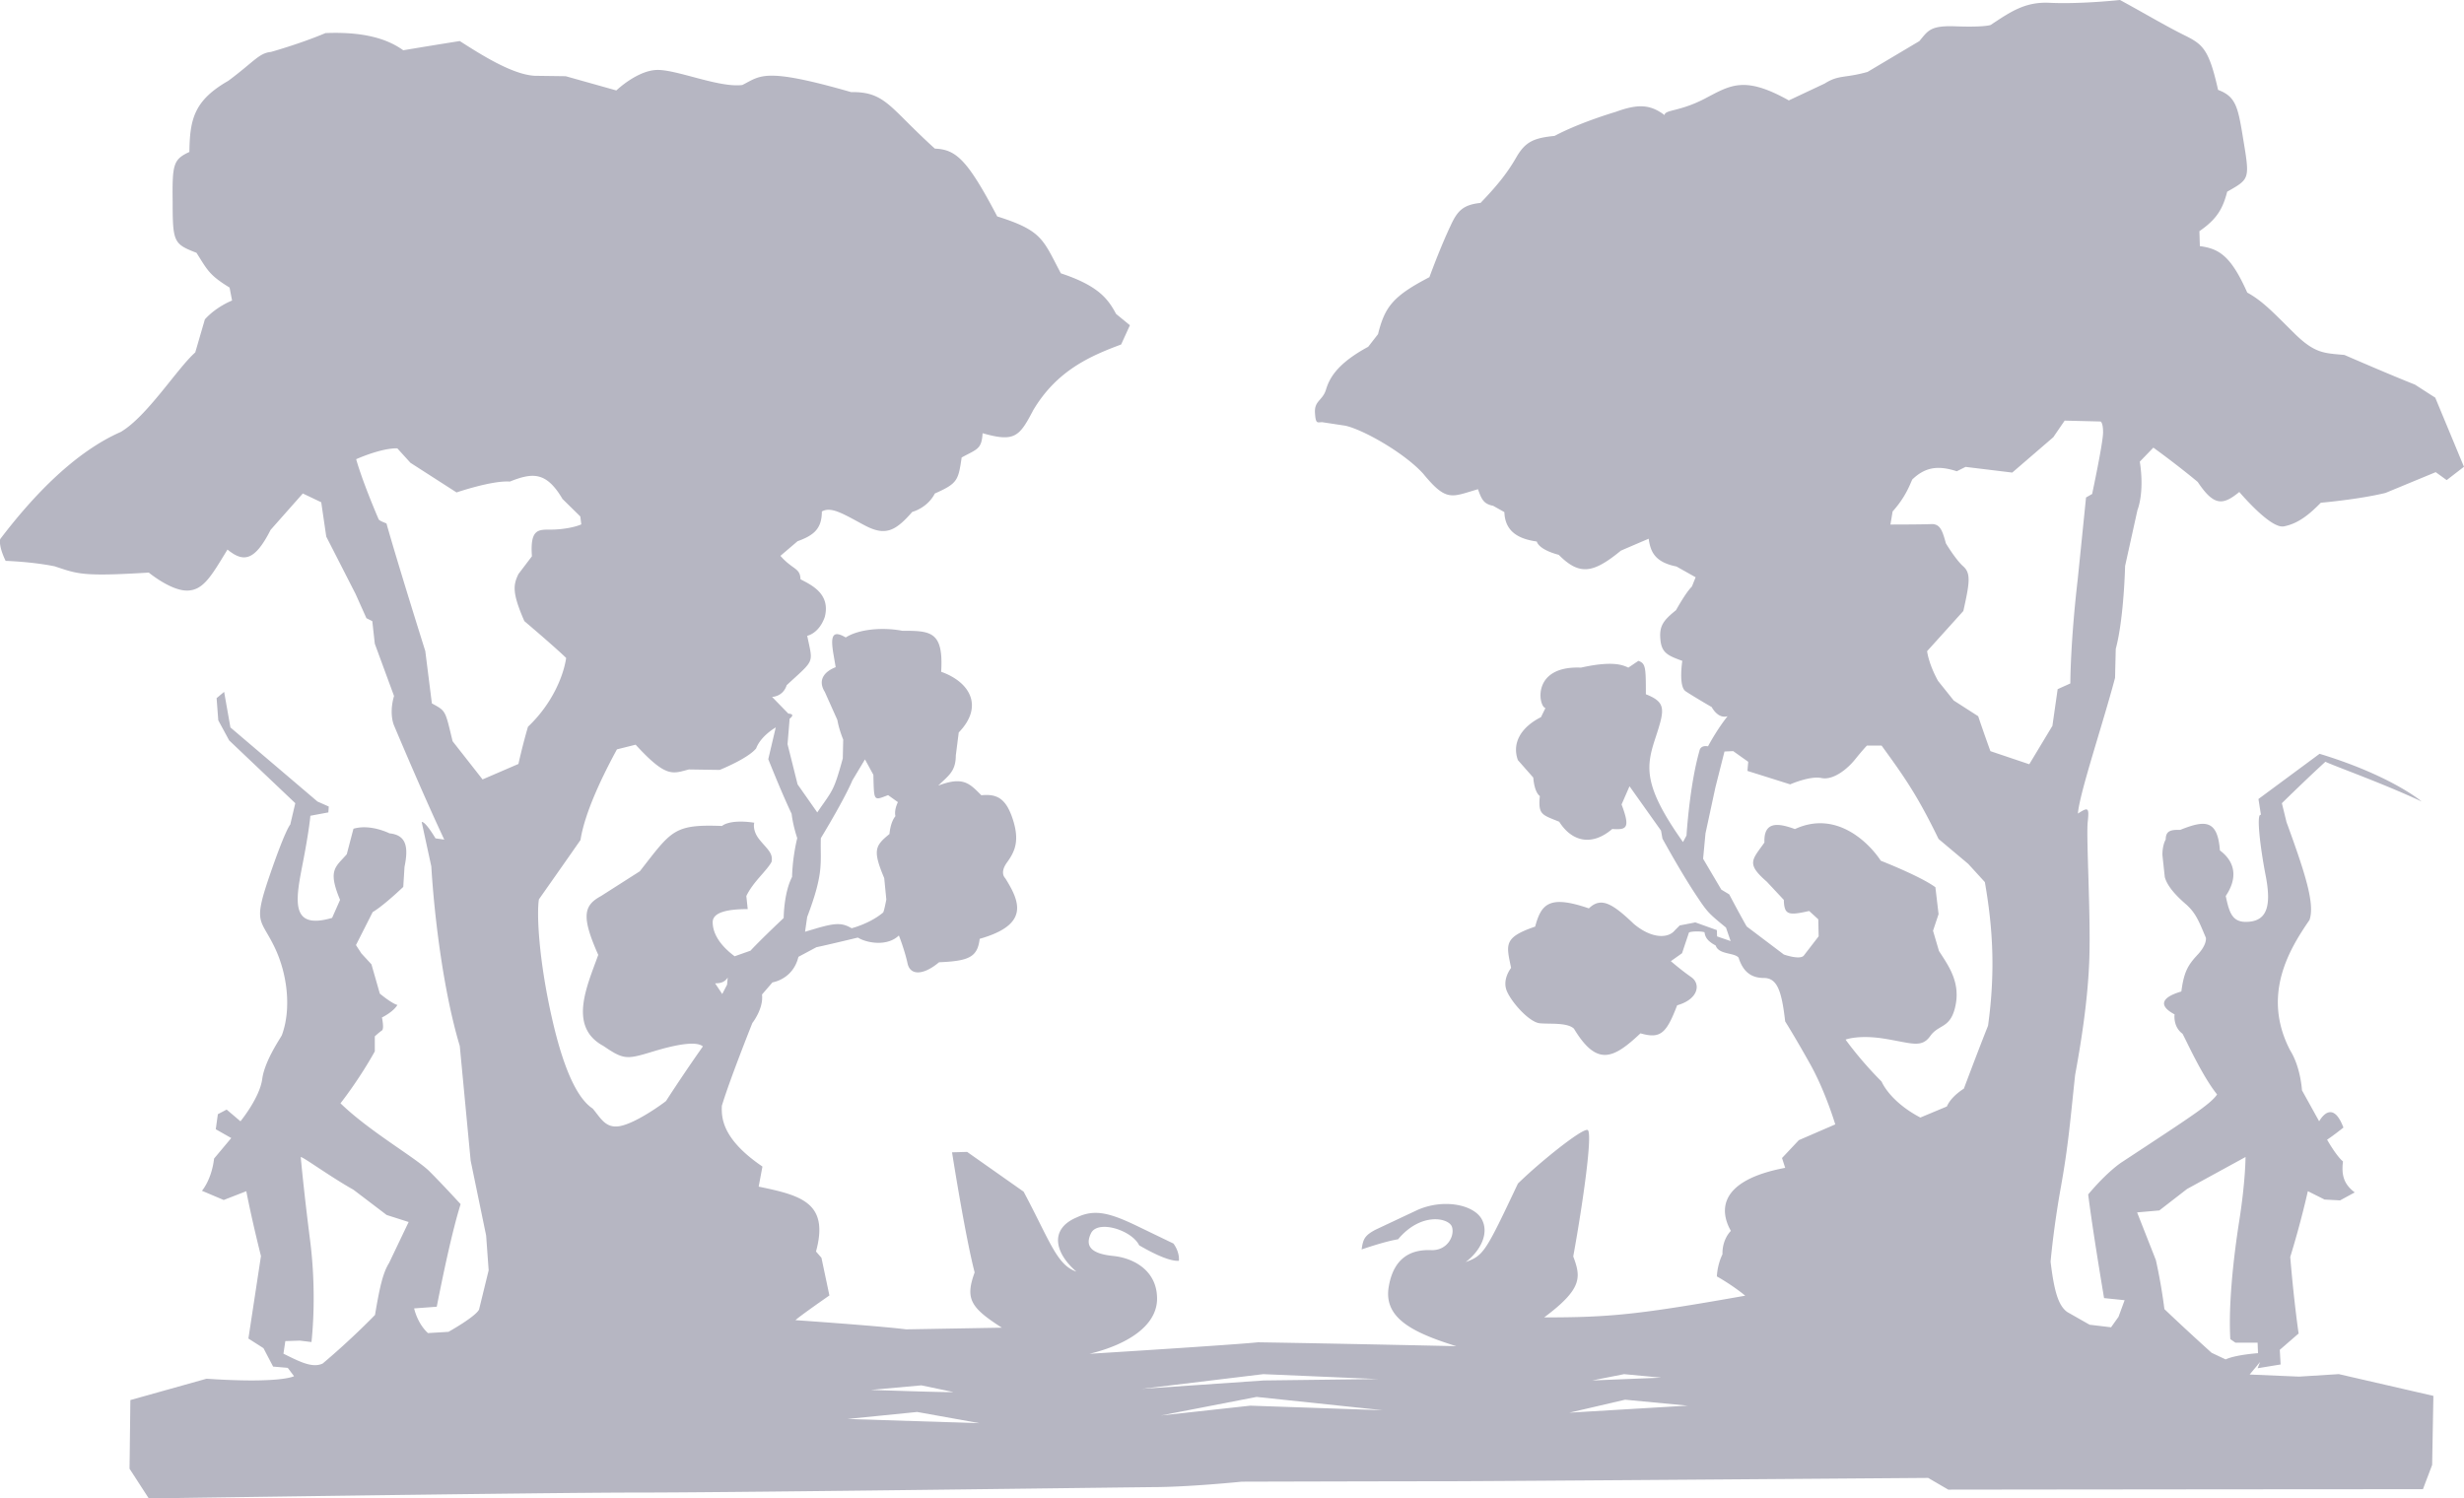
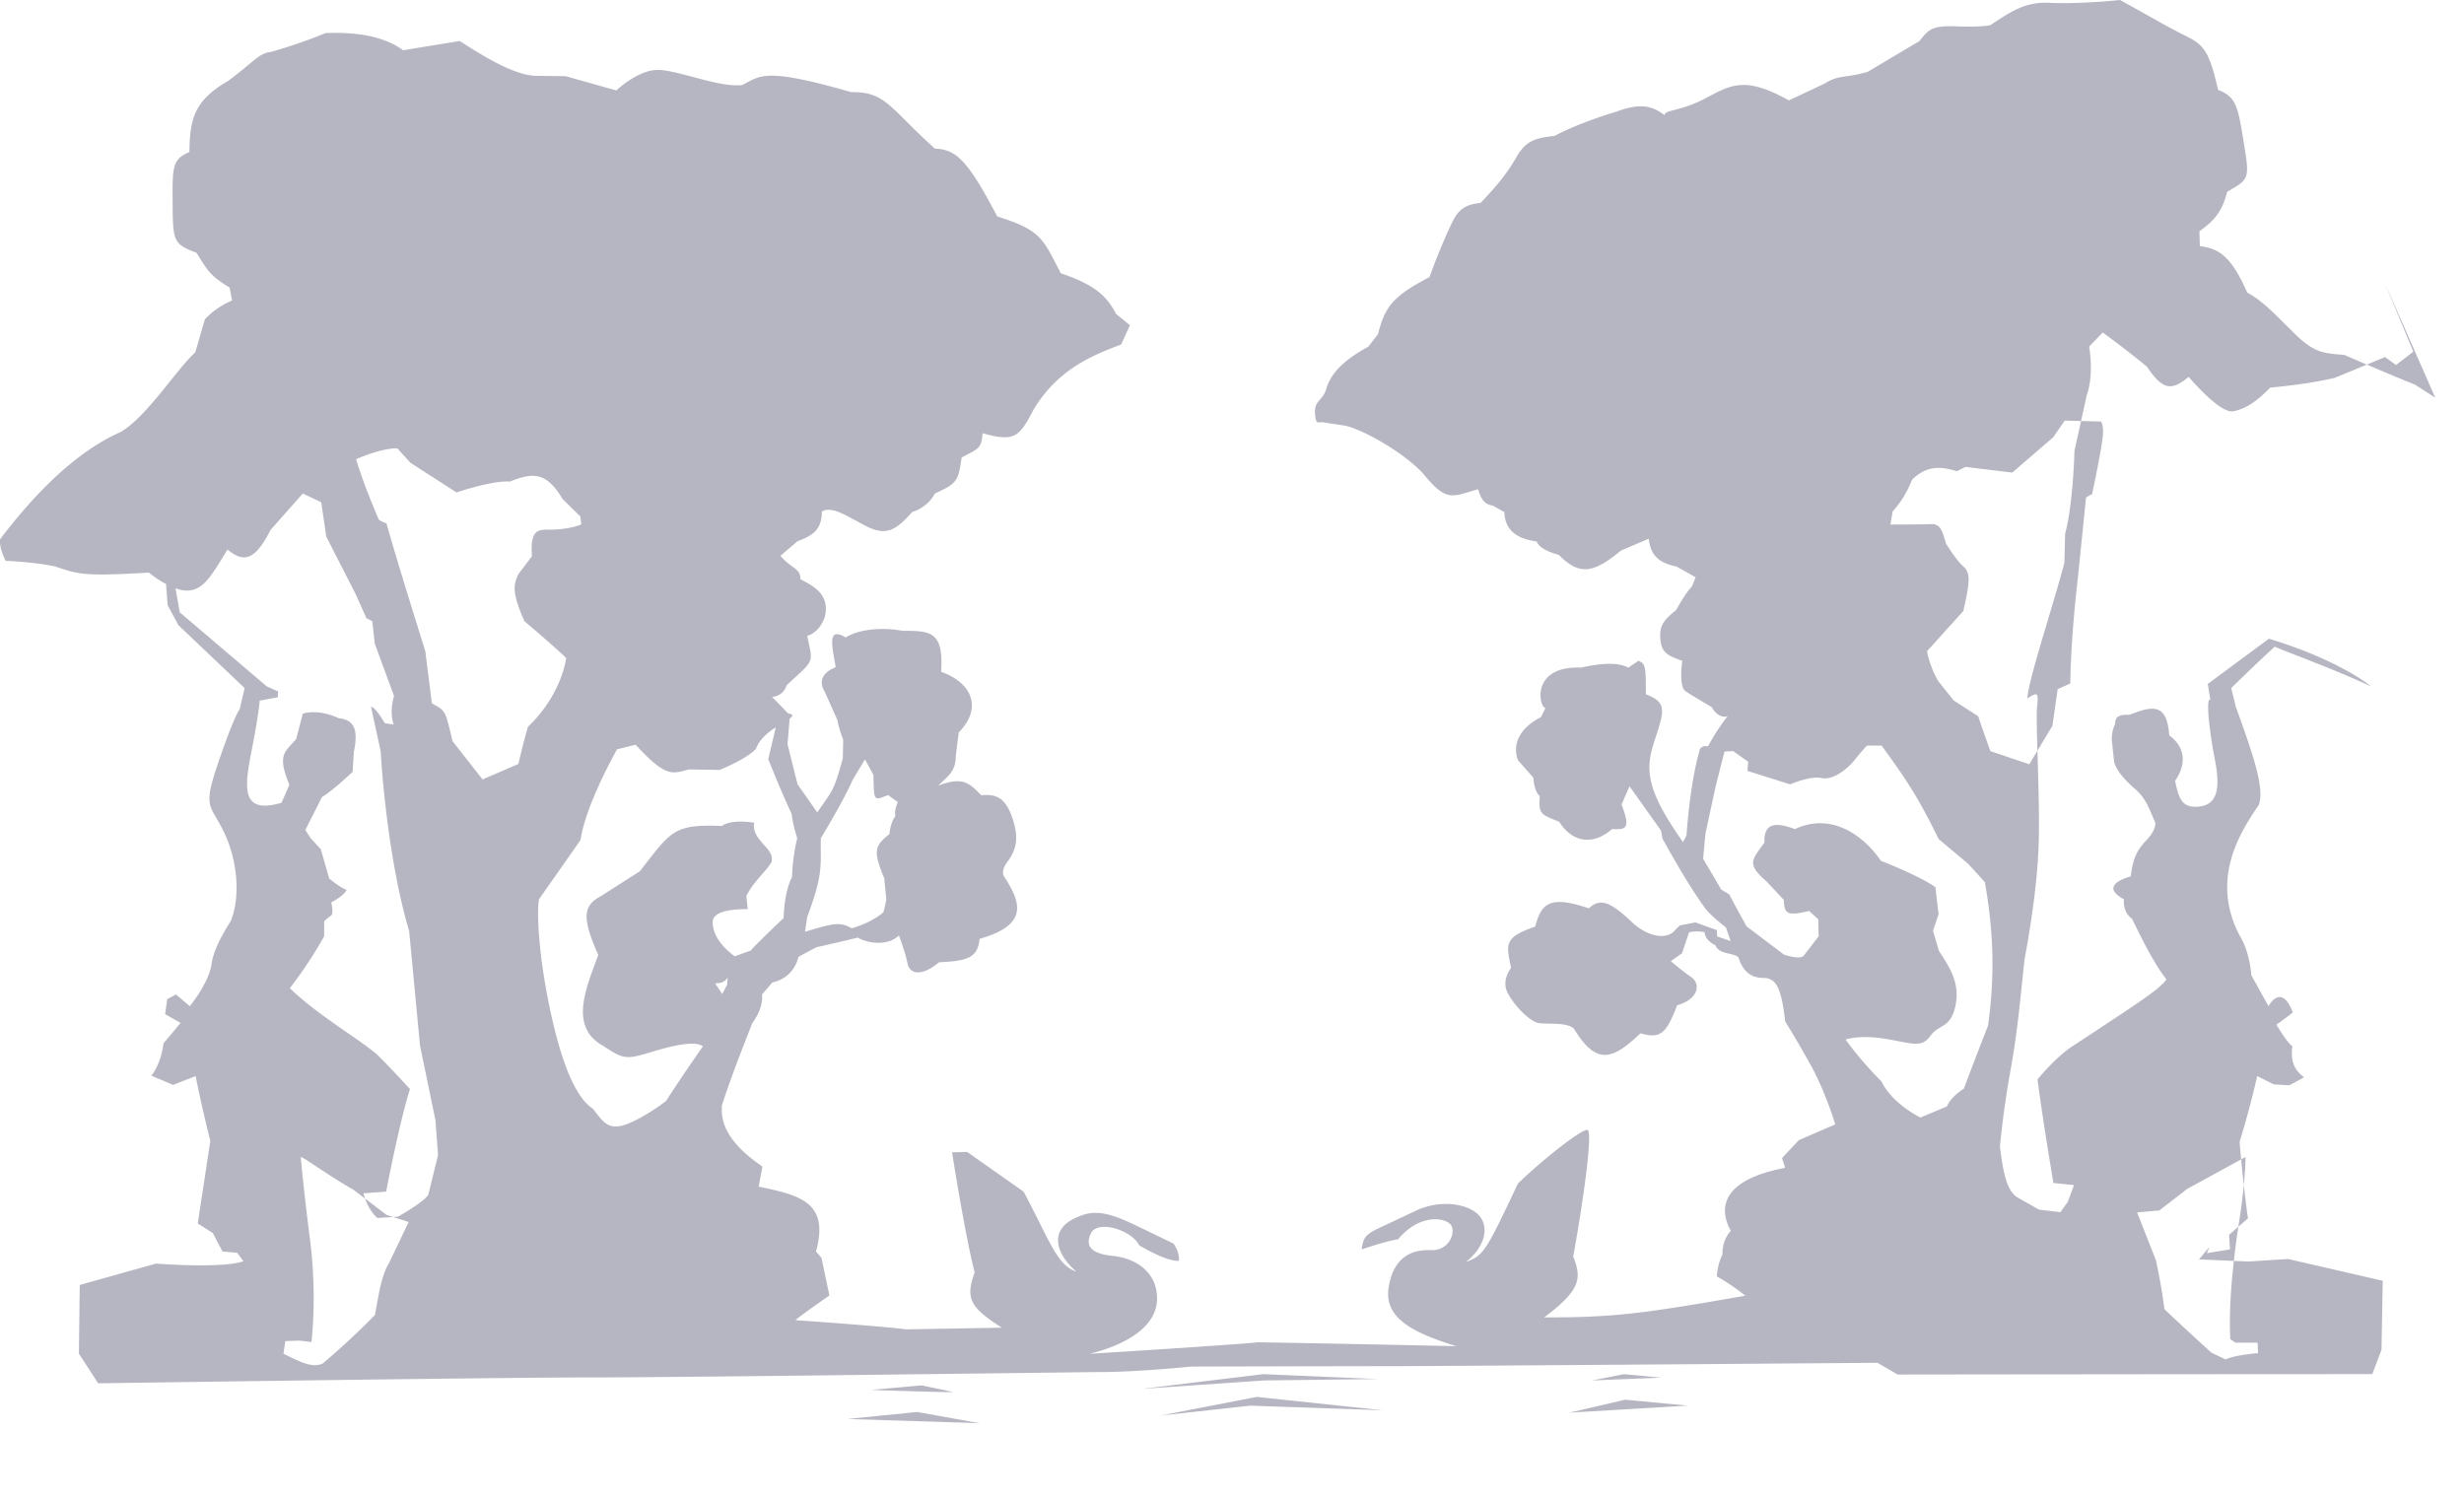
<svg xmlns="http://www.w3.org/2000/svg" viewBox="0 0 597.877 363.62">
-   <path fill="#B6B6C2" d="m590.906 96.503-4.93-3.173s-5.102-1.983-17.113-7.197c-4.873-.453-7.141-.283-12.184-5.27-5.043-4.987-7.65-7.82-11.391-9.86-3.965-8.897-6.799-10.653-11.504-11.277l-.111-3.627c4.191-2.89 5.666-5.383 6.742-9.577 5.27-3.003 5.496-3.003 4.08-11.617-1.418-8.614-1.701-11.39-6.291-13.09-2.209-9.86-3.682-11.05-8.16-13.26-4.477-2.21-9.688-5.325-15.639-8.555-3.852.397-11.219.963-17.113.68-5.895-.283-9.406 2.153-14.279 5.383 0 0-1.418.567-8.104.34-6.461-.283-6.971.907-9.18 3.57l-12.58 7.48c-5.611 1.587-6.914.623-10.428 2.833l-8.67 4.08c-10.822-6.063-14.166-3.683-20.342-.453s-9.748 2.663-9.805 4.023c-3.457-2.607-6.404-2.777-11.844-.793 0 0-8.557 2.493-14.848 5.837-4.986.51-7.082 1.36-9.293 5.213-2.209 3.853-4.701 6.913-8.67 11.05-4.307.453-5.666 1.983-7.309 5.61 0 0-2.154 4.42-5.1 12.41-8.842 4.59-10.824 7.197-12.469 13.827l-2.379 3.06c-7.764 4.193-9.463 7.82-10.256 10.427-.793 2.607-2.834 2.663-2.664 5.553.17 2.89.566 2.323 1.756 2.323l5.611.85c4.363.963 14.279 6.573 18.869 11.617 5.723 6.97 6.857 5.667 13.318 3.797.906 2.55 1.414 3.57 3.682 4.023l2.721 1.53c.17 4.76 3.457 6.517 7.877 7.14 0 0 .227 1.87 5.326 3.23 5.045 5.1 8.387 4.477 15.074-1.02 0 0 3.4-1.473 6.742-2.89.453 3.457 1.758 5.723 6.744 6.743l4.646 2.607-.906 2.267s-1.135.907-3.854 5.723c-3.006 2.437-4.08 3.74-3.797 7.027.285 3.287 1.701 3.967 5.326 5.27 0 0-.963 6.177.793 7.367s6.348 3.853 6.348 3.853 1.473 2.947 3.852 2.21c0 0-2.266 2.72-4.76 7.31 0 0-1.813-.453-2.096 1.19-2.379 8.33-3.117 20.457-3.117 20.457l-.85 1.586c-9.803-13.827-8.953-18.36-6.686-25.273 2.268-6.913 2.662-8.613-2.324-10.597 0-6.573-.057-7.48-1.813-8.103l-2.438 1.643c-1.248-.567-3.625-1.757-11.504 0-12.127-.51-10.256 9.52-8.611 9.803l-1.078 2.21c-4.93 2.493-7.082 6.347-5.609 10.427l3.74 4.25s.17 3.4 1.586 4.478c-.453 4.59.566 4.532 4.703 6.233 3.174 4.986 8.047 5.893 12.863 1.757 3.455.228 4.477-.114 2.268-5.95l1.926-4.42 7.65 10.766.34 1.928s4.703 8.612 8.5 14.223c2.438 3.683 2.834 4.022 6.914 7.367l1.133 3.285-3.287-1.133-.057-1.53-5.213-1.869-3.797.736-1.189 1.19c-1.586 1.984-5.609 2.096-9.975-1.587-5.326-5.101-7.99-6.518-10.881-3.74-9.689-3.343-11.559-1.021-13.031 4.42-7.82 2.663-6.971 4.42-5.838 10.03 0 0-2.322 2.833-.963 5.779 1.359 2.947 5.498 7.423 7.934 7.65s6.629-.228 8.273 1.303c5.609 9.293 9.578 7.311 16.15 1.135 4.873 1.417 6.289 0 8.896-6.801 5.215-1.473 5.781-5.214 3.4-6.856-2.381-1.644-4.93-3.854-4.93-3.854l2.719-1.927 1.645-4.93c-.059-.34 2.549-.511 3.797-.17.17.963.395 1.982 2.719 3.229.738 2.268 4.533 1.672 5.553 2.946 1.021 3.229 2.891 4.93 6.121 4.93s4.336 3.06 5.186 10.54c0 0 2.465 3.91 6.119 10.455 3.654 6.546 6.037 14.536 6.037 14.536l-8.84 3.826-4.08 4.335.766 2.38c-16.15 3.061-15.98 10.37-13.176 15.301 0 0-2.127 1.955-2.041 5.695 0 0-1.189 2.21-1.359 5.355 0 0 3.57 1.956 6.885 4.676-25.926 4.59-32.725 5.271-48.789 5.271 9.35-6.971 8.926-9.776 7.055-14.79 2.467-13.601 4.762-30.176 3.486-30.687-1.273-.51-11.73 7.906-16.916 13.006-7.904 16.746-8.33 17.426-12.666 19.04 3.486-2.636 5.781-6.886 3.91-10.37-1.869-3.484-9.096-5.1-15.555-2.295l-10.115 4.76c-2.807 1.445-3.146 2.38-3.486 4.846 0 0 5.609-1.956 8.84-2.466 5.609-6.716 12.41-5.186 13.09-2.976s-1.189 5.78-5.1 5.609c-4.506-.17-9.047 1.505-10.271 8.977-1.227 7.472 5.754 11.022 16.41 14.33 0 0-27.434-.613-48.127-.943 0 0-3.161.44-40.875 2.793 8.822-2.131 16.394-6.616 16.394-13.38 0-6.763-5.587-9.852-10.66-10.365-5.073-.515-6.984-2.206-5.367-5.515 1.617-3.31 9.851-.809 11.689 2.941 4.19 2.426 7.646 3.895 9.63 3.749 0 0 .294-1.985-1.323-4.191 0 0-1.837-.881-8.527-4.115-6.689-3.234-10.439-4.337-14.825-2.272-6.906 2.845-5.383 8.734-.203 13.203-4.773-1.624-6.399-7.415-12.797-19.399l-13.71-9.649-3.656.103s3.148 20.108 5.485 29.148c-2.335 6.399-1.016 8.53 6.602 13.405l-23.259.406s-3.757-.608-26.813-2.235c.914-.913 8.227-5.992 8.227-5.992l-1.93-9.141-1.32-1.522c3.25-11.883-3.656-13.614-13.913-15.746l.914-4.876c-9.852-6.703-9.953-11.882-9.852-14.726 1.928-6.399 7.413-20.113 7.413-20.113s2.743-3.453 2.336-6.906l2.539-2.944s4.977-.711 6.297-6.196l4.367-2.336s1.625-.305 10.054-2.336c2.133 1.322 7.11 2.234 9.953-.508 0 0 1.421 3.555 2.132 6.905.711 2.844 3.858 2.743 7.618-.406 7.21-.306 9.343-1.219 9.852-5.688 12.187-3.453 9.75-9.039 6.196-14.727 0 0-1.422-1.218.405-3.759 1.828-2.54 3.148-5.077 1.523-10.257-1.625-5.18-3.757-6.5-7.718-6.093-2.844-2.844-4.367-4.673-10.461-2.337 2.335-2.336 4.266-3.351 4.266-7.313l.71-5.585c6.195-6.399 2.641-12.289-4.265-14.726.609-9.852-2.539-9.953-9.445-9.953-4.774-.914-10.563-.407-13.712 1.625-3.555-2.133-3.555.305-3.046 3.656l.609 3.555c-2.64 1.016-4.469 3.046-2.641 5.992l3.046 6.804s.305 2.032 1.421 4.773l-.102 4.57c-2.234 8.125-2.437 7.617-6.195 13.101l-4.773-6.805-2.438-9.752.507-6.195s1.625-1.116-.305-1.218l-3.961-4.063s2.64 0 3.555-2.844c6.906-6.399 6.398-5.078 4.976-11.984 0 0 2.844-.507 4.265-4.569 1.421-5.585-3.148-7.718-5.892-9.141-.102-2.844-1.828-2.234-4.875-5.688l4.165-3.555c3.961-1.421 5.89-3.046 5.89-7.21 2.335-1.321 5.383.709 10.359 3.351 4.977 2.641 7.415 1.523 11.578-3.25 0 0 3.656-.914 5.485-4.469 5.485-2.437 5.688-3.148 6.5-8.734 3.656-2.03 4.875-1.93 5.079-5.892 7.82 2.235 8.937.813 12.289-5.585 5.788-9.75 14.015-13.204 21.328-15.946l2.132-4.672-3.351-2.743c-1.93-3.555-4.164-6.804-13.405-9.852-4.367-8.227-4.469-10.359-15.438-13.812-7.21-13.71-9.952-16.251-15.133-16.454 0 0-2.539-2.234-7.311-7.006s-7.008-6.804-13-6.704c-21.226-6.093-21.941-3.962-26.41-1.727-5.585.71-15.64-3.656-20.516-3.656s-10.055 4.976-10.055 4.976l-12.289-3.453-7.516-.102c-5.485-.305-13.104-5.18-18.182-8.431 0 0-4.57.71-13.712 2.235-3.555-2.539-9.039-4.57-18.89-4.165 0 0-5.078 2.234-13.203 4.57-2.945.305-3.961 2.234-10.359 7.008-8.329 4.773-9.343 9.343-9.445 17.265-3.96 1.828-4.164 3.048-4.062 12.187 0 9.75.304 10.157 5.79 12.289 2.641 4.164 3.046 5.383 8.022 8.431l.609 3.148s-3.758 1.421-6.602 4.569l-2.335 8.024c-4.367 3.859-11.68 15.541-18.077 19.297-10.867 4.773-20.922 15.031-29.25 26-.407 1.93 1.32 5.281 1.32 5.281s6.399.203 11.882 1.321c5.585 1.828 6.5 2.539 22.851 1.523 0 0 5.281 4.367 9.243 4.367 3.962 0 5.89-3.453 9.852-9.953 3.757 3.046 6.5 3.046 10.461-4.773l7.82-8.836 4.469 2.132 1.219 8.329 7.108 13.914 2.64 5.892 1.421.71.609 5.485 4.671 12.694s-1.218 3.555-.102 6.906c0 0 7.11 16.96 12.289 27.931l-2.132-.305s-2.437-4.166-3.351-3.963l2.336 10.767c.813 13.405 3.148 31.08 6.906 43.571l2.641 27.834 3.757 18.179.609 8.43-2.336 9.547c-1.016 1.828-7.413 5.383-7.413 5.383l-4.977.305c-2.64-2.437-3.351-5.99-3.351-5.99l5.484-.407c1.32-6.703 3.655-18.084 5.79-24.889 0 0-4.165-4.57-7.516-7.921-3.351-3.352-14.523-9.649-21.632-16.556 0 0 4.366-5.484 8.328-12.595v-3.655s1.118-1.017 1.727-1.423 0-3.148 0-3.148 2.743-1.32 3.758-3.047c0 0-1.016-.101-4.267-2.742l-2.032-7.11-2.437-2.64-1.321-2.032 4.063-8.022s2.032-1.015 7.414-6.093l.304-4.874c1.016-4.874.407-7.72-3.655-8.126 0 0-4.571-2.337-8.734-1.117l-1.625 6.195c-2.742 3.146-4.671 3.759-1.625 11.071l-1.93 4.367c-10.054 2.945-8.937-3.962-7.21-12.798 1.726-8.836 1.93-11.984 1.93-11.984l4.367-.813.102-1.423-2.742-1.219-21.125-17.977-1.523-8.632-1.828 1.523.407 5.383 2.641 4.874 16.045 15.236-1.218 5.179s-1.117 1.016-5.079 12.595c-3.961 11.579-2.132 10.156 1.219 17.062 3.351 6.904 4.063 15.441 1.828 21.432-.102.407-4.164 6.093-4.773 10.666-.609 4.572-5.281 10.261-5.281 10.261l-3.351-2.845-2.132 1.117-.509 3.656 3.758 2.132-4.165 4.977c-.609 5.181-2.946 7.82-2.946 7.82l5.281 2.235 5.484-2.132s1.118 5.992 3.555 15.741l-3.046 20.012 3.656 2.336 2.336 4.468 3.555.307 1.523 2.03s-3.25 1.829-21.226.609l-18.484 5.18-.203 16.656 4.671 7.211s96.59-1.422 118.122-1.422c21.532 0 90.396-.914 125.333-1.32 8.836 0 21.734-1.32 21.734-1.32s37.077-.103 48.958-.103 117.609-.813 117.609-.813l4.877 2.844s79.121-.1 115.176-.1l2.234-5.891.305-16.758-22.953-5.283-9.648.609-11.984-.509 2.537-3.047-.607 1.523 5.584-.914-.201-3.554 4.568-3.961s-1.115-7.515-2.031-18.585c2.641-8.53 4.27-15.954 4.27-15.954l4.063 2.032 3.758.202 3.555-1.93c-2.234-1.728-3.352-3.655-2.844-7.516-1.625-1.32-3.859-5.28-3.859-5.28s1.422-.916 3.961-2.946c-2.031-5.383-4.367-4.063-5.891-1.523l-4.166-7.515s-.305-5.586-2.842-9.648c-7.109-13.607-.002-24.884 4.67-31.688 1.32-3.858-.914-10.969-5.586-23.766l-1.117-4.57s5.992-5.892 10.563-10.055c2.338 1.118 13.813 5.18 23.359 9.648-2.336-1.93-10.357-7.211-24.779-11.578l-14.828 10.969.609 3.859c-1.148-.574-.27 7.432 1.146 14.741 1.418 7.31.283 10.71-3.854 11.163s-4.93-1.87-5.836-6.233c2.947-4.362 2.322-8.272-1.416-11.05-.568-7.593-3.684-7.367-9.633-4.986-2.211-.058-3.516.17-3.516 2.324 0 0-.85 1.359-.793 3.852l.568 5.271c.566 2.098 2.492 4.308 5.043 6.518 2.549 2.21 3.287 4.362 4.93 8.216 0 0 .34 1.587-1.982 4.08-2.324 2.492-3.346 4.137-3.969 8.952-5.043 1.473-5.496 3.515-1.643 5.555 0 0-.453 2.947 1.926 4.703 1.076 1.982 4.76 10.199 8.387 14.733-1.643 2.381-6.063 5.213-23.119 16.434 0 0-3.287 2.04-8.16 7.819 0 0 .85 7.253 3.854 25.16l4.986.51-1.473 4.023-1.814 2.55-5.213-.623-5.383-3.06c-2.209-1.53-3.23-5.157-4.08-12.24 0 0 .68-7.99 2.492-18.077 1.814-10.087 2.268-16.093 3.457-27.2 1.189-6.517 3.117-17.623 3.457-28.445.34-10.823-.793-29.298-.396-32.979.398-3.684.057-3.57-2.379-2.041.34-4.816 6.063-21.76 9.01-32.922l.17-7.027c1.984-7.367 2.266-20.117 2.266-20.117l3.004-13.6s1.756-4.08.566-11.73l3.287-3.4s5.609 4.023 10.766 8.33c3.969 5.95 6.121 5.667 10.086 2.437 3.514 4.023 8.445 8.897 10.881 8.33 3.455-.68 6.178-2.947 8.896-5.723 0 0 9.18-.793 15.695-2.38l12.186-5.042 2.662 1.927 4.193-3.23-6.964-16.773zM195.854 222.529c4.166-10.966 3.146-13.09 3.315-19.126 6.206-10.285 7.65-14.025 7.65-14.025l3.06-5.1 2.04 3.74c.17 6.545 0 6.289 3.57 4.93l2.38 1.699c-1.02 2.126-.596 3.4-.596 3.4-1.276 1.53-1.446 4.336-1.446 4.336-3.57 2.89-4.08 3.996-1.276 10.71l.51 5.186s-.51 2.72-.766 3.146c-3.23 2.72-7.65 3.826-7.65 3.826-2.21-1.276-3.656-1.36-8.16-.086l-3.146.936.515-3.572zM94.393 306.51c-1.587 2.494-2.38 6.573-3.4 12.58 0 0-5.553 5.78-12.693 11.785-2.607 1.246-6.007-.68-9.52-2.38l.453-3.06 3.513-.113 2.833.34c.227-2.152 1.247-12.239-.34-24.707-1.587-12.467-2.267-20.173-2.267-20.173.34-.227 7.14 4.761 12.807 7.934l8.047 6.119 5.327 1.7-4.76 9.975zm31.403-121.126-8.704 3.754-7.268-9.266c-1.837-7.507-1.516-7.267-5.031-9.184l-1.598-12.699c-7.347-23.4-9.422-30.983-9.422-30.983s-1.837-.638-1.916-1.038c-4.232-9.903-5.435-14.536-5.435-14.536s5.991-2.716 9.984-2.636l3.194 3.513 11.181 7.188s8.625-2.954 12.938-2.636c5.591-2.237 8.866-2.396 12.779 4.232l4.313 4.232.239 1.917c-1.358.639-4.393 1.277-7.427 1.277s-5.032-.159-4.552 6.47l-3.275 4.313c-1.198 2.555-1.677 4.313 1.438 11.42 7.987 6.789 10.143 8.945 10.143 8.945-.639 4.313-3.353 11.099-9.263 16.688-1.359 4.637-2.318 9.029-2.318 9.029zm55.297 32.046c1.7-3.513 4.873-6.006 6.12-8.272.453-2.153-1.133-3.173-2.947-5.44-1.814-2.268-1.247-4.08-1.247-4.08-6.12-.907-7.82.793-7.82.793-11.787-.453-12.24 1.135-19.947 10.994l-9.407 6.006c-4.193 2.267-4.874 4.873-.68 14.28-2.72 7.594-7.366 17.452 1.247 22.1 4.987 3.4 5.666 3.286 12.013 1.36s10.654-2.492 12.127-1.246a419.93 419.93 0 0 0-8.953 13.26c-2.493 1.926-8.16 5.667-11.447 6.12s-4.42-2.04-6.347-4.307c-2.947-1.928-6.573-7.366-9.86-21.873s-3.74-25.613-3.173-28.9c7.027-9.974 10.087-14.394 10.087-14.394 1.02-6.686 5.44-15.754 8.84-21.988l4.533-1.133c7.48 8.16 8.953 7.027 12.92 6.007l7.48.113s6.8-2.721 8.84-5.213c1.133-3.06 4.76-5.1 4.76-5.1l-1.813 7.707c3.627 9.067 5.667 13.261 5.667 13.261.34 2.945 1.36 5.893 1.36 5.893-1.247 5.213-1.247 9.407-1.247 9.407-2.04 3.966-2.04 9.973-2.04 9.973-6.46 6.12-8.047 7.933-8.047 7.933l-3.853 1.36c-3.967-2.946-5.327-5.893-5.327-8.273s3.513-3.173 8.5-3.173l-.339-3.175zm-4.514 19.792-.156 1.722-1.174 2.269-1.721-2.581c.47-.081 2.034.155 3.051-1.41zm46.985 98.952 7.735 1.616c-.34.17-19.976-.511-19.976-.511l12.241-1.105zm-17.934 8.16 16.916-1.7 15.13 2.72-32.046-1.02zm71.4-7.309 29.496-3.57 27.797 1.189-27.627.341-29.666 2.04zm26.35 4.079-21.676 2.381 23.206-4.506 30.6 3.229-32.13-1.104zm90.694-7.649 9.01.85-16.746.681 7.736-1.531zm-13.26 9.349 13.516-3.146 15.215 1.445c-.34.001-28.731 1.701-28.731 1.701zm143.141-49.075 6.719-5.205 14.195-7.76s0 5.773-1.514 15.427c-1.514 9.652-2.648 20.726-2.178 28.769l1.23.852h5.395l.094 2.556s-5.486.378-7.854 1.514l-3.406-1.608c-6.814-6.151-11.451-10.601-11.451-10.601-.854-6.718-2.082-11.924-2.082-11.924l-4.543-11.545 5.395-.475zm-41.568-44.82c-2.594 6.529-5.859 15.268-5.859 15.268s-3.07 1.825-4.129 4.322l-6.432 2.688c-5.666-2.976-8.451-6.626-9.412-8.738-5.279-5.281-8.736-10.178-8.736-10.178s3.168-1.247 9.602-.192c6.436 1.056 8.834 2.306 10.947-.672 2.113-2.977 4.992-1.729 6.146-7.49 1.152-5.763-1.826-9.701-4.035-13.157l-1.439-4.897 1.344-4.032-.77-6.53c-3.648-2.689-13.25-6.433-13.25-6.433-2.496-3.841-10.467-12.483-20.836-7.682-4.416-1.632-7.586-1.728-7.395 3.265-2.977 4.225-4.512 5.088.576 9.506l4.129 4.417c.096 3.648 1.057 3.839 6.146 2.688l2.209 2.018.094 4.127-3.551 4.61c-.863 1.249-4.898-.192-4.898-.192l-9.025-6.818c-2.016-3.552-4.225-7.777-4.225-7.777l-1.92-1.153-4.418-7.489.576-6.146 2.4-11.139 2.209-8.737 2.113-.097 3.65 2.592-.193 2.209 10.371 3.266s4.799-2.113 7.584-1.537 6.148-2.016 8.164-4.513c2.014-2.497 2.879-3.362 2.879-3.362h3.551c5.666 7.778 8.738 12.194 13.828 22.662l7.203 6.05 4.031 4.417c1.921 10.946 2.595 21.701.771 34.856zm25.263-129.04-1.482.849-2.012 19.811c-1.801 15.469-1.801 25.322-1.801 25.322l-3.072 1.38-1.273 8.9-5.615 9.323-9.43-3.178c-1.695-4.662-2.967-8.476-2.967-8.476l-5.934-3.813-3.814-4.768c-2.33-4.238-2.646-7.204-2.646-7.204l8.793-9.748c1.484-6.675 1.908-9.113.002-10.809-1.908-1.696-4.238-5.615-4.238-5.615-.848-3.072-1.377-4.768-3.602-4.662-2.223.106-9.854.106-9.854.106l.531-3.178c3.92-4.344 4.557-7.945 4.979-7.945 3.178-2.967 6.357-3.178 10.594-1.802l2.121-1.06 11.336 1.377 9.959-8.582 2.754-4.025 8.686.211s.637.104.637 2.648c-.001 2.543-2.652 14.938-2.652 14.938z" />
+   <path fill="#B6B6C2" d="m590.906 96.503-4.93-3.173s-5.102-1.983-17.113-7.197c-4.873-.453-7.141-.283-12.184-5.27-5.043-4.987-7.65-7.82-11.391-9.86-3.965-8.897-6.799-10.653-11.504-11.277l-.111-3.627c4.191-2.89 5.666-5.383 6.742-9.577 5.27-3.003 5.496-3.003 4.08-11.617-1.418-8.614-1.701-11.39-6.291-13.09-2.209-9.86-3.682-11.05-8.16-13.26-4.477-2.21-9.688-5.325-15.639-8.555-3.852.397-11.219.963-17.113.68-5.895-.283-9.406 2.153-14.279 5.383 0 0-1.418.567-8.104.34-6.461-.283-6.971.907-9.18 3.57l-12.58 7.48c-5.611 1.587-6.914.623-10.428 2.833l-8.67 4.08c-10.822-6.063-14.166-3.683-20.342-.453s-9.748 2.663-9.805 4.023c-3.457-2.607-6.404-2.777-11.844-.793 0 0-8.557 2.493-14.848 5.837-4.986.51-7.082 1.36-9.293 5.213-2.209 3.853-4.701 6.913-8.67 11.05-4.307.453-5.666 1.983-7.309 5.61 0 0-2.154 4.42-5.1 12.41-8.842 4.59-10.824 7.197-12.469 13.827l-2.379 3.06c-7.764 4.193-9.463 7.82-10.256 10.427-.793 2.607-2.834 2.663-2.664 5.553.17 2.89.566 2.323 1.756 2.323l5.611.85c4.363.963 14.279 6.573 18.869 11.617 5.723 6.97 6.857 5.667 13.318 3.797.906 2.55 1.414 3.57 3.682 4.023l2.721 1.53c.17 4.76 3.457 6.517 7.877 7.14 0 0 .227 1.87 5.326 3.23 5.045 5.1 8.387 4.477 15.074-1.02 0 0 3.4-1.473 6.742-2.89.453 3.457 1.758 5.723 6.744 6.743l4.646 2.607-.906 2.267s-1.135.907-3.854 5.723c-3.006 2.437-4.08 3.74-3.797 7.027.285 3.287 1.701 3.967 5.326 5.27 0 0-.963 6.177.793 7.367s6.348 3.853 6.348 3.853 1.473 2.947 3.852 2.21c0 0-2.266 2.72-4.76 7.31 0 0-1.813-.453-2.096 1.19-2.379 8.33-3.117 20.457-3.117 20.457l-.85 1.586c-9.803-13.827-8.953-18.36-6.686-25.273 2.268-6.913 2.662-8.613-2.324-10.597 0-6.573-.057-7.48-1.813-8.103l-2.438 1.643c-1.248-.567-3.625-1.757-11.504 0-12.127-.51-10.256 9.52-8.611 9.803l-1.078 2.21c-4.93 2.493-7.082 6.347-5.609 10.427l3.74 4.25s.17 3.4 1.586 4.478c-.453 4.59.566 4.532 4.703 6.233 3.174 4.986 8.047 5.893 12.863 1.757 3.455.228 4.477-.114 2.268-5.95l1.926-4.42 7.65 10.766.34 1.928s4.703 8.612 8.5 14.223c2.438 3.683 2.834 4.022 6.914 7.367l1.133 3.285-3.287-1.133-.057-1.53-5.213-1.869-3.797.736-1.189 1.19c-1.586 1.984-5.609 2.096-9.975-1.587-5.326-5.101-7.99-6.518-10.881-3.74-9.689-3.343-11.559-1.021-13.031 4.42-7.82 2.663-6.971 4.42-5.838 10.03 0 0-2.322 2.833-.963 5.779 1.359 2.947 5.498 7.423 7.934 7.65s6.629-.228 8.273 1.303c5.609 9.293 9.578 7.311 16.15 1.135 4.873 1.417 6.289 0 8.896-6.801 5.215-1.473 5.781-5.214 3.4-6.856-2.381-1.644-4.93-3.854-4.93-3.854l2.719-1.927 1.645-4.93c-.059-.34 2.549-.511 3.797-.17.17.963.395 1.982 2.719 3.229.738 2.268 4.533 1.672 5.553 2.946 1.021 3.229 2.891 4.93 6.121 4.93s4.336 3.06 5.186 10.54c0 0 2.465 3.91 6.119 10.455 3.654 6.546 6.037 14.536 6.037 14.536l-8.84 3.826-4.08 4.335.766 2.38c-16.15 3.061-15.98 10.37-13.176 15.301 0 0-2.127 1.955-2.041 5.695 0 0-1.189 2.21-1.359 5.355 0 0 3.57 1.956 6.885 4.676-25.926 4.59-32.725 5.271-48.789 5.271 9.35-6.971 8.926-9.776 7.055-14.79 2.467-13.601 4.762-30.176 3.486-30.687-1.273-.51-11.73 7.906-16.916 13.006-7.904 16.746-8.33 17.426-12.666 19.04 3.486-2.636 5.781-6.886 3.91-10.37-1.869-3.484-9.096-5.1-15.555-2.295l-10.115 4.76c-2.807 1.445-3.146 2.38-3.486 4.846 0 0 5.609-1.956 8.84-2.466 5.609-6.716 12.41-5.186 13.09-2.976s-1.189 5.78-5.1 5.609c-4.506-.17-9.047 1.505-10.271 8.977-1.227 7.472 5.754 11.022 16.41 14.33 0 0-27.434-.613-48.127-.943 0 0-3.161.44-40.875 2.793 8.822-2.131 16.394-6.616 16.394-13.38 0-6.763-5.587-9.852-10.66-10.365-5.073-.515-6.984-2.206-5.367-5.515 1.617-3.31 9.851-.809 11.689 2.941 4.19 2.426 7.646 3.895 9.63 3.749 0 0 .294-1.985-1.323-4.191 0 0-1.837-.881-8.527-4.115-6.689-3.234-10.439-4.337-14.825-2.272-6.906 2.845-5.383 8.734-.203 13.203-4.773-1.624-6.399-7.415-12.797-19.399l-13.71-9.649-3.656.103s3.148 20.108 5.485 29.148c-2.335 6.399-1.016 8.53 6.602 13.405l-23.259.406s-3.757-.608-26.813-2.235c.914-.913 8.227-5.992 8.227-5.992l-1.93-9.141-1.32-1.522c3.25-11.883-3.656-13.614-13.913-15.746l.914-4.876c-9.852-6.703-9.953-11.882-9.852-14.726 1.928-6.399 7.413-20.113 7.413-20.113s2.743-3.453 2.336-6.906l2.539-2.944s4.977-.711 6.297-6.196l4.367-2.336s1.625-.305 10.054-2.336c2.133 1.322 7.11 2.234 9.953-.508 0 0 1.421 3.555 2.132 6.905.711 2.844 3.858 2.743 7.618-.406 7.21-.306 9.343-1.219 9.852-5.688 12.187-3.453 9.75-9.039 6.196-14.727 0 0-1.422-1.218.405-3.759 1.828-2.54 3.148-5.077 1.523-10.257-1.625-5.18-3.757-6.5-7.718-6.093-2.844-2.844-4.367-4.673-10.461-2.337 2.335-2.336 4.266-3.351 4.266-7.313l.71-5.585c6.195-6.399 2.641-12.289-4.265-14.726.609-9.852-2.539-9.953-9.445-9.953-4.774-.914-10.563-.407-13.712 1.625-3.555-2.133-3.555.305-3.046 3.656l.609 3.555c-2.64 1.016-4.469 3.046-2.641 5.992l3.046 6.804s.305 2.032 1.421 4.773l-.102 4.57c-2.234 8.125-2.437 7.617-6.195 13.101l-4.773-6.805-2.438-9.752.507-6.195s1.625-1.116-.305-1.218l-3.961-4.063s2.64 0 3.555-2.844c6.906-6.399 6.398-5.078 4.976-11.984 0 0 2.844-.507 4.265-4.569 1.421-5.585-3.148-7.718-5.892-9.141-.102-2.844-1.828-2.234-4.875-5.688l4.165-3.555c3.961-1.421 5.89-3.046 5.89-7.21 2.335-1.321 5.383.709 10.359 3.351 4.977 2.641 7.415 1.523 11.578-3.25 0 0 3.656-.914 5.485-4.469 5.485-2.437 5.688-3.148 6.5-8.734 3.656-2.03 4.875-1.93 5.079-5.892 7.82 2.235 8.937.813 12.289-5.585 5.788-9.75 14.015-13.204 21.328-15.946l2.132-4.672-3.351-2.743c-1.93-3.555-4.164-6.804-13.405-9.852-4.367-8.227-4.469-10.359-15.438-13.812-7.21-13.71-9.952-16.251-15.133-16.454 0 0-2.539-2.234-7.311-7.006s-7.008-6.804-13-6.704c-21.226-6.093-21.941-3.962-26.41-1.727-5.585.71-15.64-3.656-20.516-3.656s-10.055 4.976-10.055 4.976l-12.289-3.453-7.516-.102c-5.485-.305-13.104-5.18-18.182-8.431 0 0-4.57.71-13.712 2.235-3.555-2.539-9.039-4.57-18.89-4.165 0 0-5.078 2.234-13.203 4.57-2.945.305-3.961 2.234-10.359 7.008-8.329 4.773-9.343 9.343-9.445 17.265-3.96 1.828-4.164 3.048-4.062 12.187 0 9.75.304 10.157 5.79 12.289 2.641 4.164 3.046 5.383 8.022 8.431l.609 3.148s-3.758 1.421-6.602 4.569l-2.335 8.024c-4.367 3.859-11.68 15.541-18.077 19.297-10.867 4.773-20.922 15.031-29.25 26-.407 1.93 1.32 5.281 1.32 5.281s6.399.203 11.882 1.321c5.585 1.828 6.5 2.539 22.851 1.523 0 0 5.281 4.367 9.243 4.367 3.962 0 5.89-3.453 9.852-9.953 3.757 3.046 6.5 3.046 10.461-4.773l7.82-8.836 4.469 2.132 1.219 8.329 7.108 13.914 2.64 5.892 1.421.71.609 5.485 4.671 12.694s-1.218 3.555-.102 6.906l-2.132-.305s-2.437-4.166-3.351-3.963l2.336 10.767c.813 13.405 3.148 31.08 6.906 43.571l2.641 27.834 3.757 18.179.609 8.43-2.336 9.547c-1.016 1.828-7.413 5.383-7.413 5.383l-4.977.305c-2.64-2.437-3.351-5.99-3.351-5.99l5.484-.407c1.32-6.703 3.655-18.084 5.79-24.889 0 0-4.165-4.57-7.516-7.921-3.351-3.352-14.523-9.649-21.632-16.556 0 0 4.366-5.484 8.328-12.595v-3.655s1.118-1.017 1.727-1.423 0-3.148 0-3.148 2.743-1.32 3.758-3.047c0 0-1.016-.101-4.267-2.742l-2.032-7.11-2.437-2.64-1.321-2.032 4.063-8.022s2.032-1.015 7.414-6.093l.304-4.874c1.016-4.874.407-7.72-3.655-8.126 0 0-4.571-2.337-8.734-1.117l-1.625 6.195c-2.742 3.146-4.671 3.759-1.625 11.071l-1.93 4.367c-10.054 2.945-8.937-3.962-7.21-12.798 1.726-8.836 1.93-11.984 1.93-11.984l4.367-.813.102-1.423-2.742-1.219-21.125-17.977-1.523-8.632-1.828 1.523.407 5.383 2.641 4.874 16.045 15.236-1.218 5.179s-1.117 1.016-5.079 12.595c-3.961 11.579-2.132 10.156 1.219 17.062 3.351 6.904 4.063 15.441 1.828 21.432-.102.407-4.164 6.093-4.773 10.666-.609 4.572-5.281 10.261-5.281 10.261l-3.351-2.845-2.132 1.117-.509 3.656 3.758 2.132-4.165 4.977c-.609 5.181-2.946 7.82-2.946 7.82l5.281 2.235 5.484-2.132s1.118 5.992 3.555 15.741l-3.046 20.012 3.656 2.336 2.336 4.468 3.555.307 1.523 2.03s-3.25 1.829-21.226.609l-18.484 5.18-.203 16.656 4.671 7.211s96.59-1.422 118.122-1.422c21.532 0 90.396-.914 125.333-1.32 8.836 0 21.734-1.32 21.734-1.32s37.077-.103 48.958-.103 117.609-.813 117.609-.813l4.877 2.844s79.121-.1 115.176-.1l2.234-5.891.305-16.758-22.953-5.283-9.648.609-11.984-.509 2.537-3.047-.607 1.523 5.584-.914-.201-3.554 4.568-3.961s-1.115-7.515-2.031-18.585c2.641-8.53 4.27-15.954 4.27-15.954l4.063 2.032 3.758.202 3.555-1.93c-2.234-1.728-3.352-3.655-2.844-7.516-1.625-1.32-3.859-5.28-3.859-5.28s1.422-.916 3.961-2.946c-2.031-5.383-4.367-4.063-5.891-1.523l-4.166-7.515s-.305-5.586-2.842-9.648c-7.109-13.607-.002-24.884 4.67-31.688 1.32-3.858-.914-10.969-5.586-23.766l-1.117-4.57s5.992-5.892 10.563-10.055c2.338 1.118 13.813 5.18 23.359 9.648-2.336-1.93-10.357-7.211-24.779-11.578l-14.828 10.969.609 3.859c-1.148-.574-.27 7.432 1.146 14.741 1.418 7.31.283 10.71-3.854 11.163s-4.93-1.87-5.836-6.233c2.947-4.362 2.322-8.272-1.416-11.05-.568-7.593-3.684-7.367-9.633-4.986-2.211-.058-3.516.17-3.516 2.324 0 0-.85 1.359-.793 3.852l.568 5.271c.566 2.098 2.492 4.308 5.043 6.518 2.549 2.21 3.287 4.362 4.93 8.216 0 0 .34 1.587-1.982 4.08-2.324 2.492-3.346 4.137-3.969 8.952-5.043 1.473-5.496 3.515-1.643 5.555 0 0-.453 2.947 1.926 4.703 1.076 1.982 4.76 10.199 8.387 14.733-1.643 2.381-6.063 5.213-23.119 16.434 0 0-3.287 2.04-8.16 7.819 0 0 .85 7.253 3.854 25.16l4.986.51-1.473 4.023-1.814 2.55-5.213-.623-5.383-3.06c-2.209-1.53-3.23-5.157-4.08-12.24 0 0 .68-7.99 2.492-18.077 1.814-10.087 2.268-16.093 3.457-27.2 1.189-6.517 3.117-17.623 3.457-28.445.34-10.823-.793-29.298-.396-32.979.398-3.684.057-3.57-2.379-2.041.34-4.816 6.063-21.76 9.01-32.922l.17-7.027c1.984-7.367 2.266-20.117 2.266-20.117l3.004-13.6s1.756-4.08.566-11.73l3.287-3.4s5.609 4.023 10.766 8.33c3.969 5.95 6.121 5.667 10.086 2.437 3.514 4.023 8.445 8.897 10.881 8.33 3.455-.68 6.178-2.947 8.896-5.723 0 0 9.18-.793 15.695-2.38l12.186-5.042 2.662 1.927 4.193-3.23-6.964-16.773zM195.854 222.529c4.166-10.966 3.146-13.09 3.315-19.126 6.206-10.285 7.65-14.025 7.65-14.025l3.06-5.1 2.04 3.74c.17 6.545 0 6.289 3.57 4.93l2.38 1.699c-1.02 2.126-.596 3.4-.596 3.4-1.276 1.53-1.446 4.336-1.446 4.336-3.57 2.89-4.08 3.996-1.276 10.71l.51 5.186s-.51 2.72-.766 3.146c-3.23 2.72-7.65 3.826-7.65 3.826-2.21-1.276-3.656-1.36-8.16-.086l-3.146.936.515-3.572zM94.393 306.51c-1.587 2.494-2.38 6.573-3.4 12.58 0 0-5.553 5.78-12.693 11.785-2.607 1.246-6.007-.68-9.52-2.38l.453-3.06 3.513-.113 2.833.34c.227-2.152 1.247-12.239-.34-24.707-1.587-12.467-2.267-20.173-2.267-20.173.34-.227 7.14 4.761 12.807 7.934l8.047 6.119 5.327 1.7-4.76 9.975zm31.403-121.126-8.704 3.754-7.268-9.266c-1.837-7.507-1.516-7.267-5.031-9.184l-1.598-12.699c-7.347-23.4-9.422-30.983-9.422-30.983s-1.837-.638-1.916-1.038c-4.232-9.903-5.435-14.536-5.435-14.536s5.991-2.716 9.984-2.636l3.194 3.513 11.181 7.188s8.625-2.954 12.938-2.636c5.591-2.237 8.866-2.396 12.779 4.232l4.313 4.232.239 1.917c-1.358.639-4.393 1.277-7.427 1.277s-5.032-.159-4.552 6.47l-3.275 4.313c-1.198 2.555-1.677 4.313 1.438 11.42 7.987 6.789 10.143 8.945 10.143 8.945-.639 4.313-3.353 11.099-9.263 16.688-1.359 4.637-2.318 9.029-2.318 9.029zm55.297 32.046c1.7-3.513 4.873-6.006 6.12-8.272.453-2.153-1.133-3.173-2.947-5.44-1.814-2.268-1.247-4.08-1.247-4.08-6.12-.907-7.82.793-7.82.793-11.787-.453-12.24 1.135-19.947 10.994l-9.407 6.006c-4.193 2.267-4.874 4.873-.68 14.28-2.72 7.594-7.366 17.452 1.247 22.1 4.987 3.4 5.666 3.286 12.013 1.36s10.654-2.492 12.127-1.246a419.93 419.93 0 0 0-8.953 13.26c-2.493 1.926-8.16 5.667-11.447 6.12s-4.42-2.04-6.347-4.307c-2.947-1.928-6.573-7.366-9.86-21.873s-3.74-25.613-3.173-28.9c7.027-9.974 10.087-14.394 10.087-14.394 1.02-6.686 5.44-15.754 8.84-21.988l4.533-1.133c7.48 8.16 8.953 7.027 12.92 6.007l7.48.113s6.8-2.721 8.84-5.213c1.133-3.06 4.76-5.1 4.76-5.1l-1.813 7.707c3.627 9.067 5.667 13.261 5.667 13.261.34 2.945 1.36 5.893 1.36 5.893-1.247 5.213-1.247 9.407-1.247 9.407-2.04 3.966-2.04 9.973-2.04 9.973-6.46 6.12-8.047 7.933-8.047 7.933l-3.853 1.36c-3.967-2.946-5.327-5.893-5.327-8.273s3.513-3.173 8.5-3.173l-.339-3.175zm-4.514 19.792-.156 1.722-1.174 2.269-1.721-2.581c.47-.081 2.034.155 3.051-1.41zm46.985 98.952 7.735 1.616c-.34.17-19.976-.511-19.976-.511l12.241-1.105zm-17.934 8.16 16.916-1.7 15.13 2.72-32.046-1.02zm71.4-7.309 29.496-3.57 27.797 1.189-27.627.341-29.666 2.04zm26.35 4.079-21.676 2.381 23.206-4.506 30.6 3.229-32.13-1.104zm90.694-7.649 9.01.85-16.746.681 7.736-1.531zm-13.26 9.349 13.516-3.146 15.215 1.445c-.34.001-28.731 1.701-28.731 1.701zm143.141-49.075 6.719-5.205 14.195-7.76s0 5.773-1.514 15.427c-1.514 9.652-2.648 20.726-2.178 28.769l1.23.852h5.395l.094 2.556s-5.486.378-7.854 1.514l-3.406-1.608c-6.814-6.151-11.451-10.601-11.451-10.601-.854-6.718-2.082-11.924-2.082-11.924l-4.543-11.545 5.395-.475zm-41.568-44.82c-2.594 6.529-5.859 15.268-5.859 15.268s-3.07 1.825-4.129 4.322l-6.432 2.688c-5.666-2.976-8.451-6.626-9.412-8.738-5.279-5.281-8.736-10.178-8.736-10.178s3.168-1.247 9.602-.192c6.436 1.056 8.834 2.306 10.947-.672 2.113-2.977 4.992-1.729 6.146-7.49 1.152-5.763-1.826-9.701-4.035-13.157l-1.439-4.897 1.344-4.032-.77-6.53c-3.648-2.689-13.25-6.433-13.25-6.433-2.496-3.841-10.467-12.483-20.836-7.682-4.416-1.632-7.586-1.728-7.395 3.265-2.977 4.225-4.512 5.088.576 9.506l4.129 4.417c.096 3.648 1.057 3.839 6.146 2.688l2.209 2.018.094 4.127-3.551 4.61c-.863 1.249-4.898-.192-4.898-.192l-9.025-6.818c-2.016-3.552-4.225-7.777-4.225-7.777l-1.92-1.153-4.418-7.489.576-6.146 2.4-11.139 2.209-8.737 2.113-.097 3.65 2.592-.193 2.209 10.371 3.266s4.799-2.113 7.584-1.537 6.148-2.016 8.164-4.513c2.014-2.497 2.879-3.362 2.879-3.362h3.551c5.666 7.778 8.738 12.194 13.828 22.662l7.203 6.05 4.031 4.417c1.921 10.946 2.595 21.701.771 34.856zm25.263-129.04-1.482.849-2.012 19.811c-1.801 15.469-1.801 25.322-1.801 25.322l-3.072 1.38-1.273 8.9-5.615 9.323-9.43-3.178c-1.695-4.662-2.967-8.476-2.967-8.476l-5.934-3.813-3.814-4.768c-2.33-4.238-2.646-7.204-2.646-7.204l8.793-9.748c1.484-6.675 1.908-9.113.002-10.809-1.908-1.696-4.238-5.615-4.238-5.615-.848-3.072-1.377-4.768-3.602-4.662-2.223.106-9.854.106-9.854.106l.531-3.178c3.92-4.344 4.557-7.945 4.979-7.945 3.178-2.967 6.357-3.178 10.594-1.802l2.121-1.06 11.336 1.377 9.959-8.582 2.754-4.025 8.686.211s.637.104.637 2.648c-.001 2.543-2.652 14.938-2.652 14.938z" />
</svg>